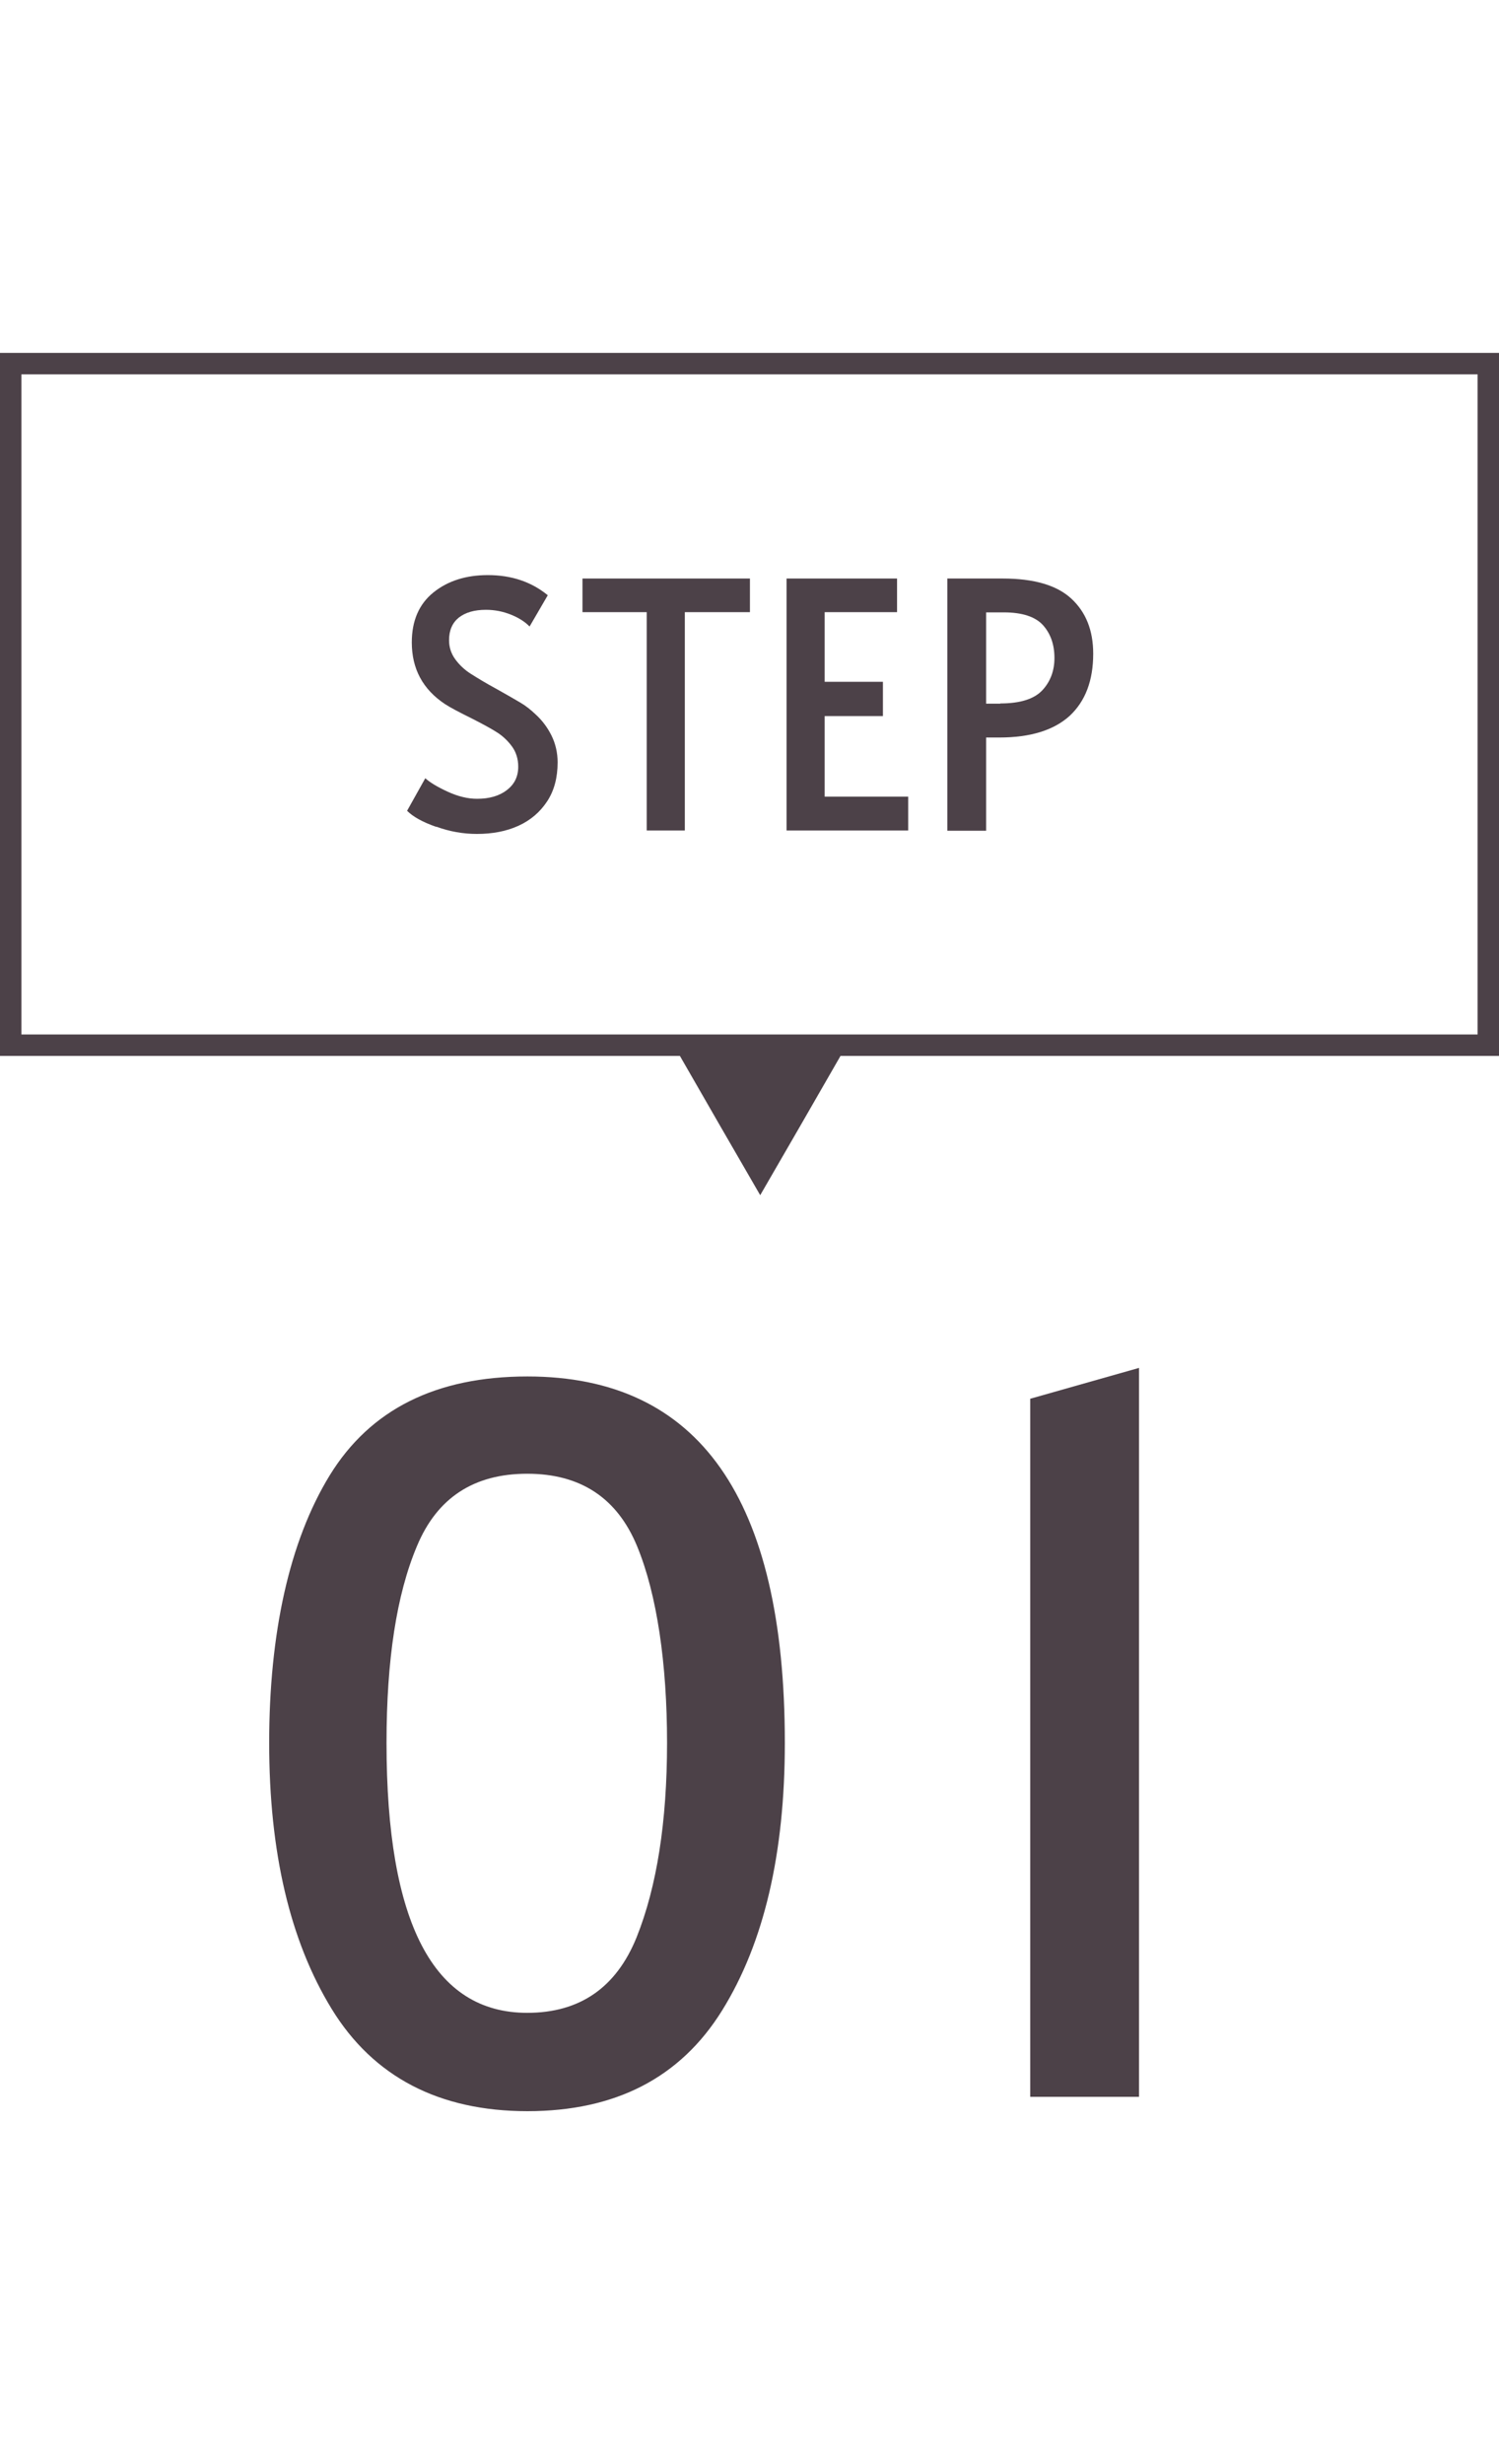
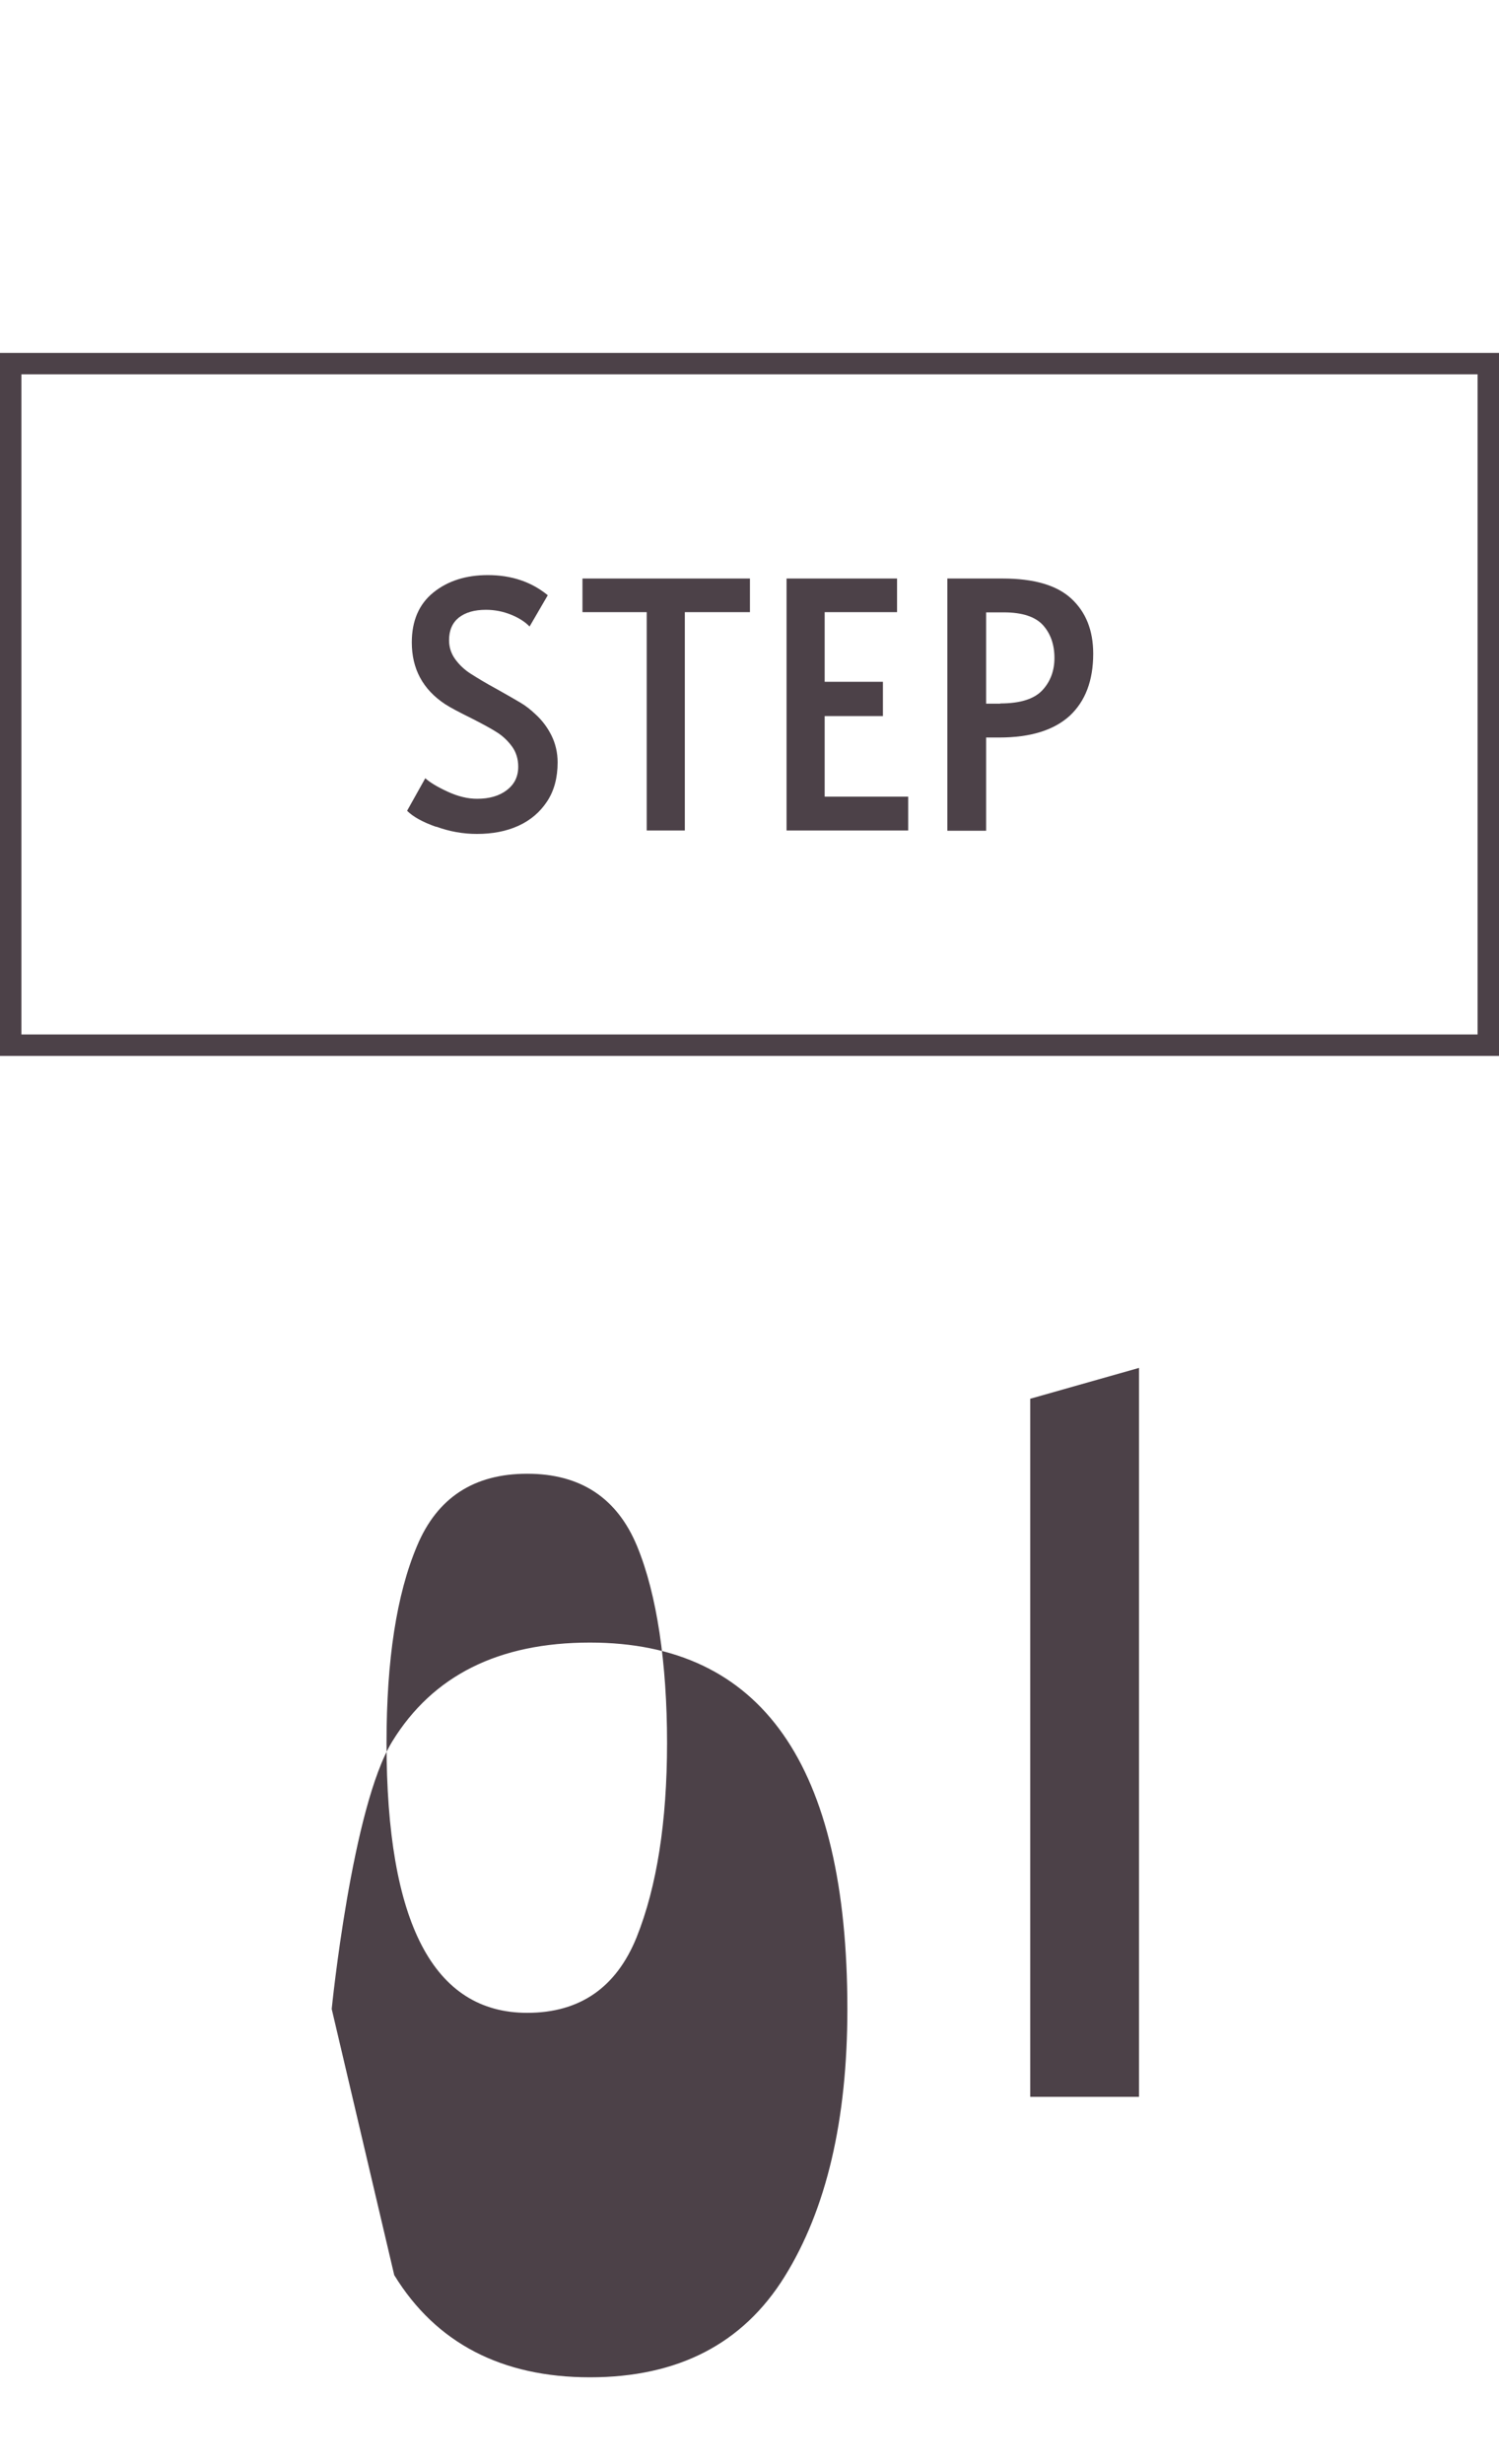
<svg xmlns="http://www.w3.org/2000/svg" id="_レイヤー_2" viewBox="0 0 70 115">
  <defs>
    <style>.cls-1{fill:#4c4148;}.cls-1,.cls-2{stroke-width:0px;}.cls-2{fill:#fff;}</style>
  </defs>
  <g id="content">
    <rect class="cls-2" width="70" height="115" />
-     <path class="cls-1" d="M15.49,93.76c-1.95-3.18-2.92-7.32-2.92-12.42s.94-9.41,2.83-12.49c1.89-3.07,4.96-4.61,9.23-4.61,8.01,0,12.02,5.7,12.02,17.1,0,5.19-.98,9.35-2.93,12.49-1.95,3.14-4.98,4.7-9.09,4.7s-7.19-1.59-9.14-4.77ZM29.73,90.41c.94-2.35,1.42-5.38,1.42-9.07s-.47-6.93-1.4-9.18c-.93-2.25-2.64-3.38-5.13-3.38s-4.21,1.12-5.15,3.38c-.95,2.25-1.42,5.31-1.42,9.18,0,8.4,2.19,12.6,6.57,12.6,2.46,0,4.16-1.18,5.11-3.53Z" />
+     <path class="cls-1" d="M15.49,93.76s.94-9.41,2.83-12.49c1.89-3.07,4.96-4.61,9.23-4.61,8.01,0,12.02,5.7,12.02,17.1,0,5.19-.98,9.35-2.93,12.49-1.95,3.14-4.98,4.7-9.09,4.7s-7.19-1.59-9.14-4.77ZM29.73,90.41c.94-2.35,1.42-5.38,1.42-9.07s-.47-6.93-1.4-9.18c-.93-2.25-2.64-3.38-5.13-3.38s-4.21,1.12-5.15,3.38c-.95,2.25-1.42,5.31-1.42,9.18,0,8.4,2.19,12.6,6.57,12.6,2.46,0,4.16-1.18,5.11-3.53Z" />
    <path class="cls-1" d="M48.11,65.28l5.08-1.44v34.02h-5.08v-32.58Z" />
    <path class="cls-1" d="M69,17.47v30.81H1v-30.81h68M70,16.47H0v32.81h70V16.47h0Z" />
    <path class="cls-1" d="M20.37,38.59c-.63-.22-1.08-.47-1.36-.75l.85-1.52c.22.2.57.41,1.05.63s.93.33,1.37.33c.56,0,1.03-.13,1.38-.4.36-.27.54-.63.54-1.1,0-.36-.1-.68-.29-.94s-.43-.49-.7-.66c-.28-.18-.67-.39-1.18-.65-.61-.3-1.02-.52-1.25-.67-1.04-.69-1.55-1.65-1.55-2.88,0-1.01.34-1.79,1.01-2.33.67-.54,1.52-.81,2.54-.81,1.1,0,2.03.31,2.8.94l-.85,1.46c-.2-.21-.49-.4-.86-.55s-.76-.23-1.18-.23c-.53,0-.95.12-1.26.36-.3.24-.46.59-.46,1.06,0,.33.1.63.29.89.19.26.43.49.73.68s.69.43,1.19.7c.48.27.85.48,1.1.63.26.15.5.34.72.55.31.28.56.61.75.99.19.38.29.81.29,1.26,0,.71-.16,1.32-.49,1.82-.33.5-.77.88-1.34,1.14-.57.26-1.22.38-1.94.38-.64,0-1.27-.11-1.9-.34Z" />
    <path class="cls-1" d="M30.21,28.57h-3.01v-1.57h7.82v1.57h-3.04v10.19h-1.78v-10.19Z" />
    <path class="cls-1" d="M36.74,27h5.15v1.57h-3.38v3.25h2.72v1.6h-2.72v3.76h3.9v1.58h-5.68v-11.76Z" />
    <path class="cls-1" d="M44.23,27h2.59c1.46,0,2.53.31,3.21.94s1.02,1.48,1.02,2.57c0,1.26-.37,2.22-1.1,2.9-.74.67-1.83,1.01-3.28,1.01h-.62v4.35h-1.81v-11.76ZM46.71,32.83c.94,0,1.59-.21,1.97-.62s.56-.92.56-1.5c0-.63-.18-1.14-.54-1.54-.36-.39-.97-.59-1.82-.59h-.83v4.26h.67Z" />
-     <polygon class="cls-1" points="35.5 55.78 33.62 52.53 31.75 49.28 35.5 49.28 39.25 49.28 37.38 52.53 35.5 55.78" />
  </g>
</svg>